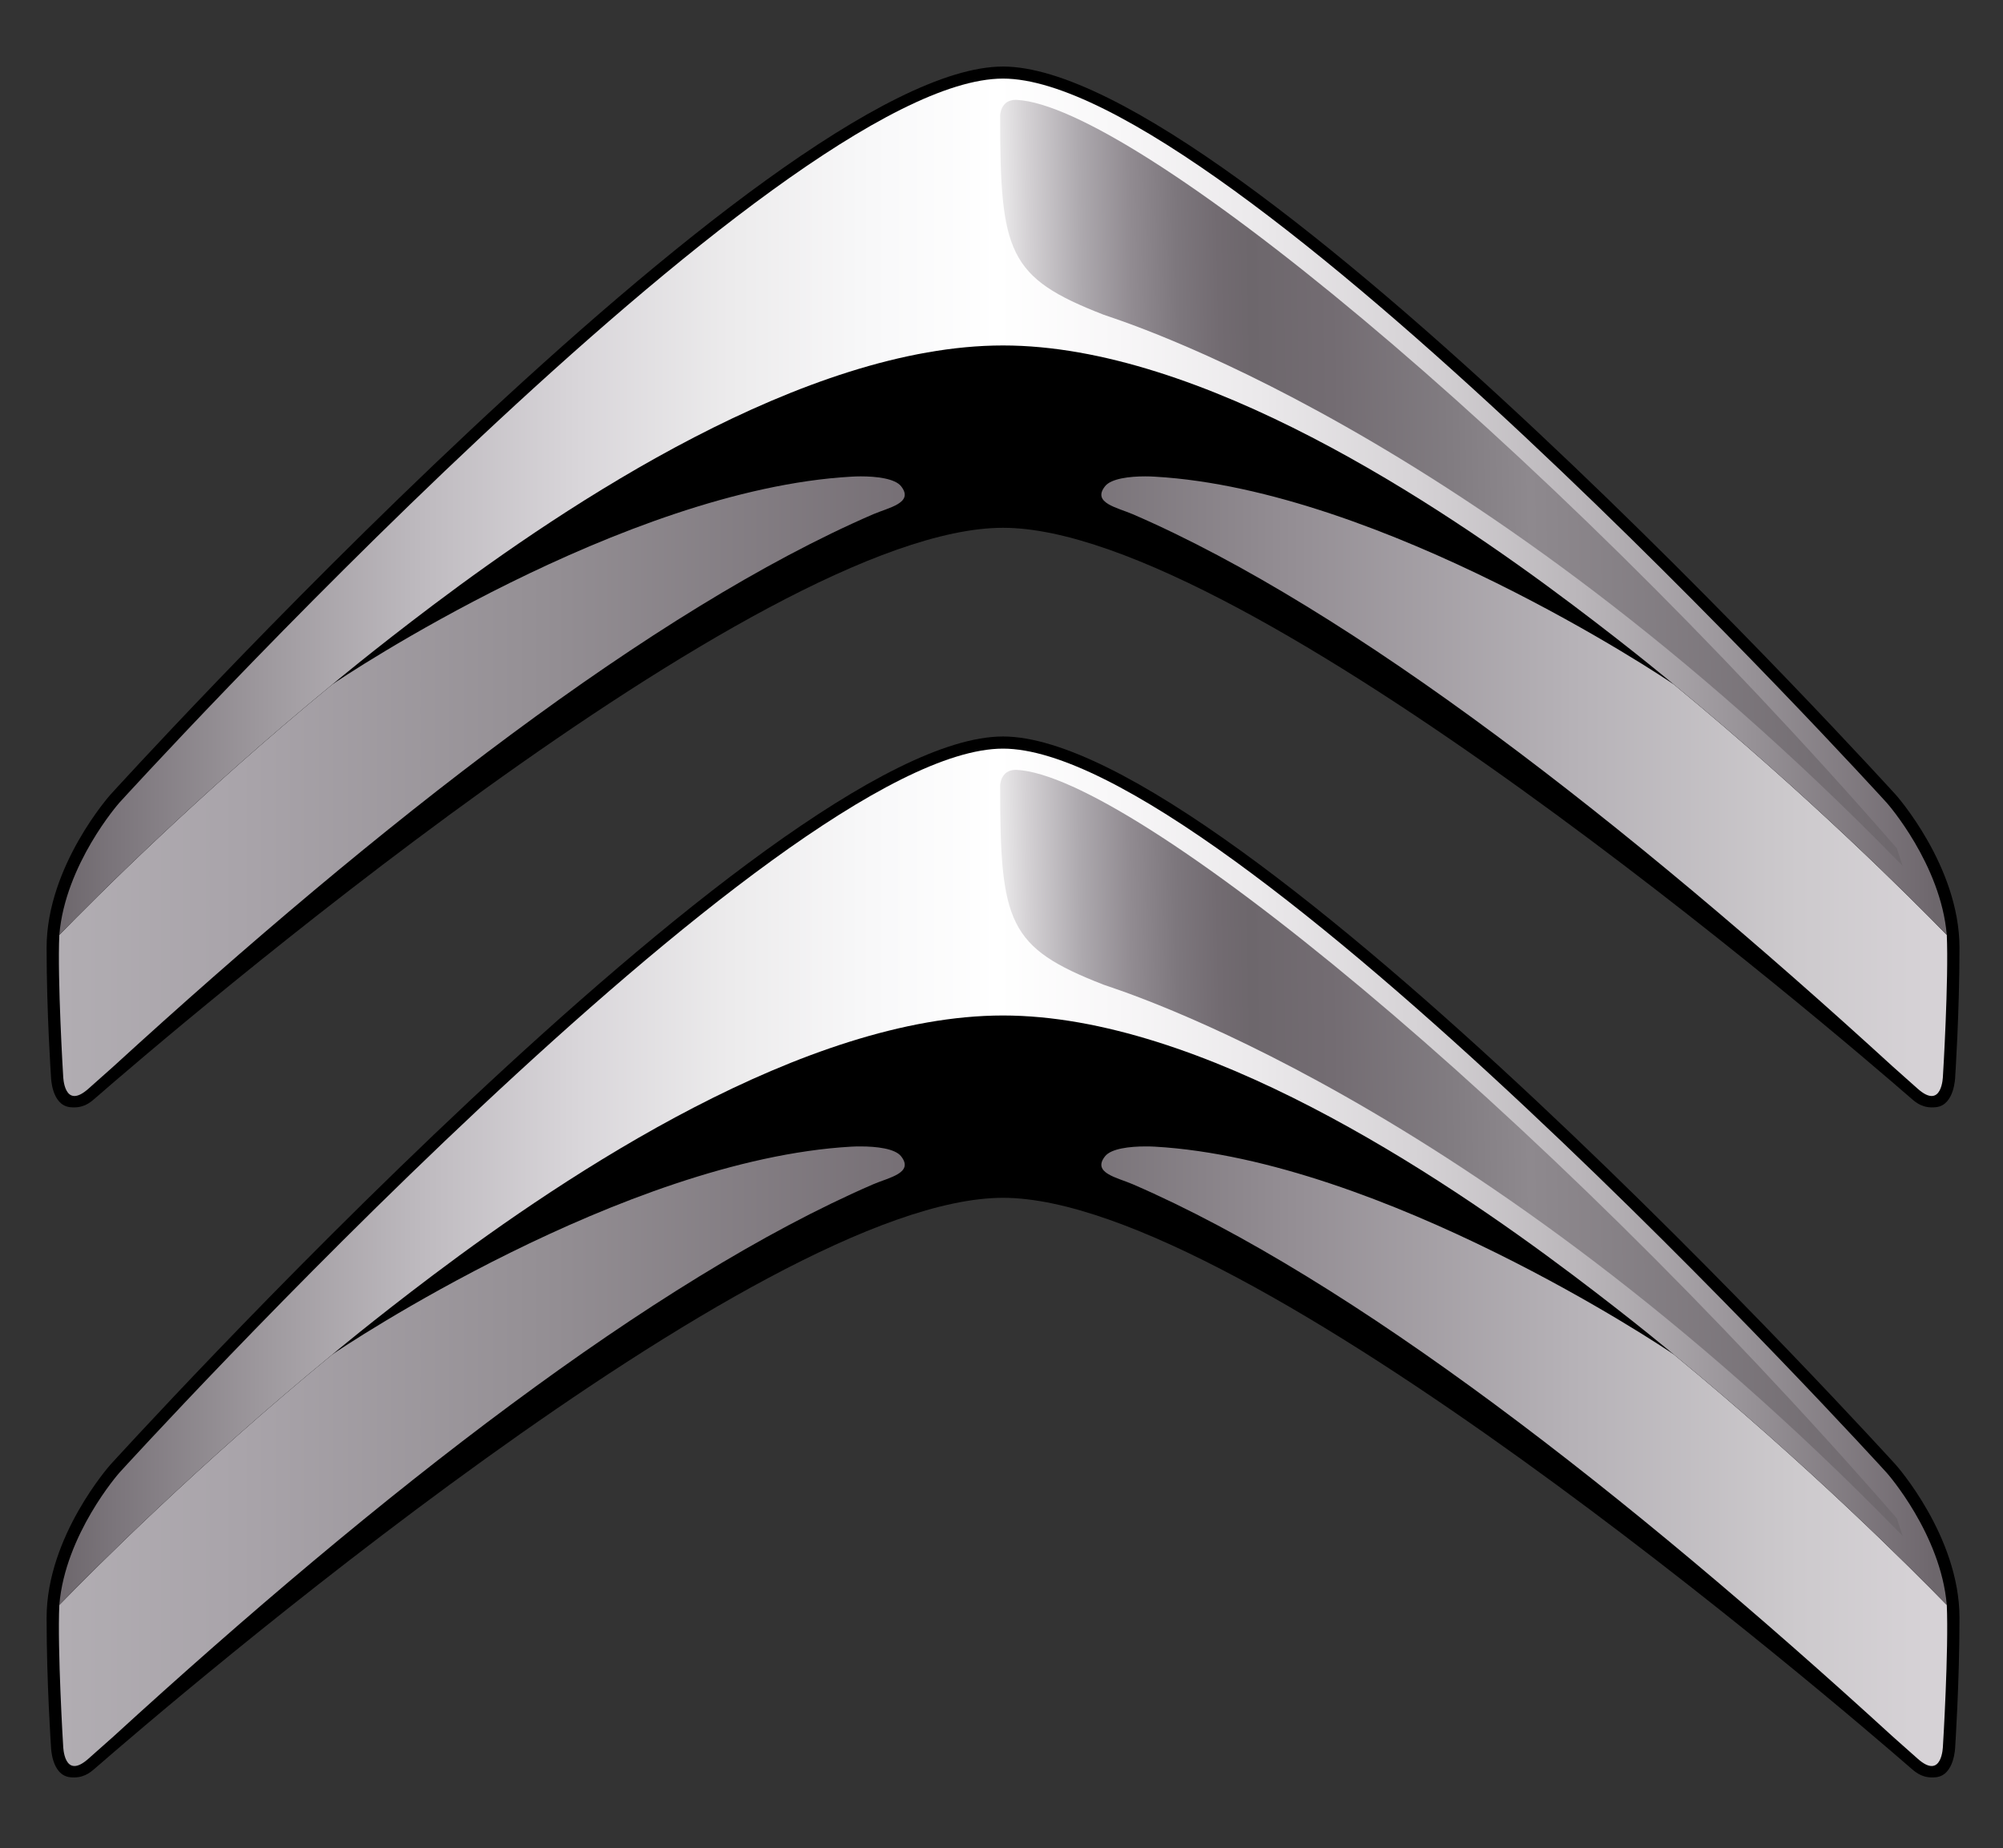
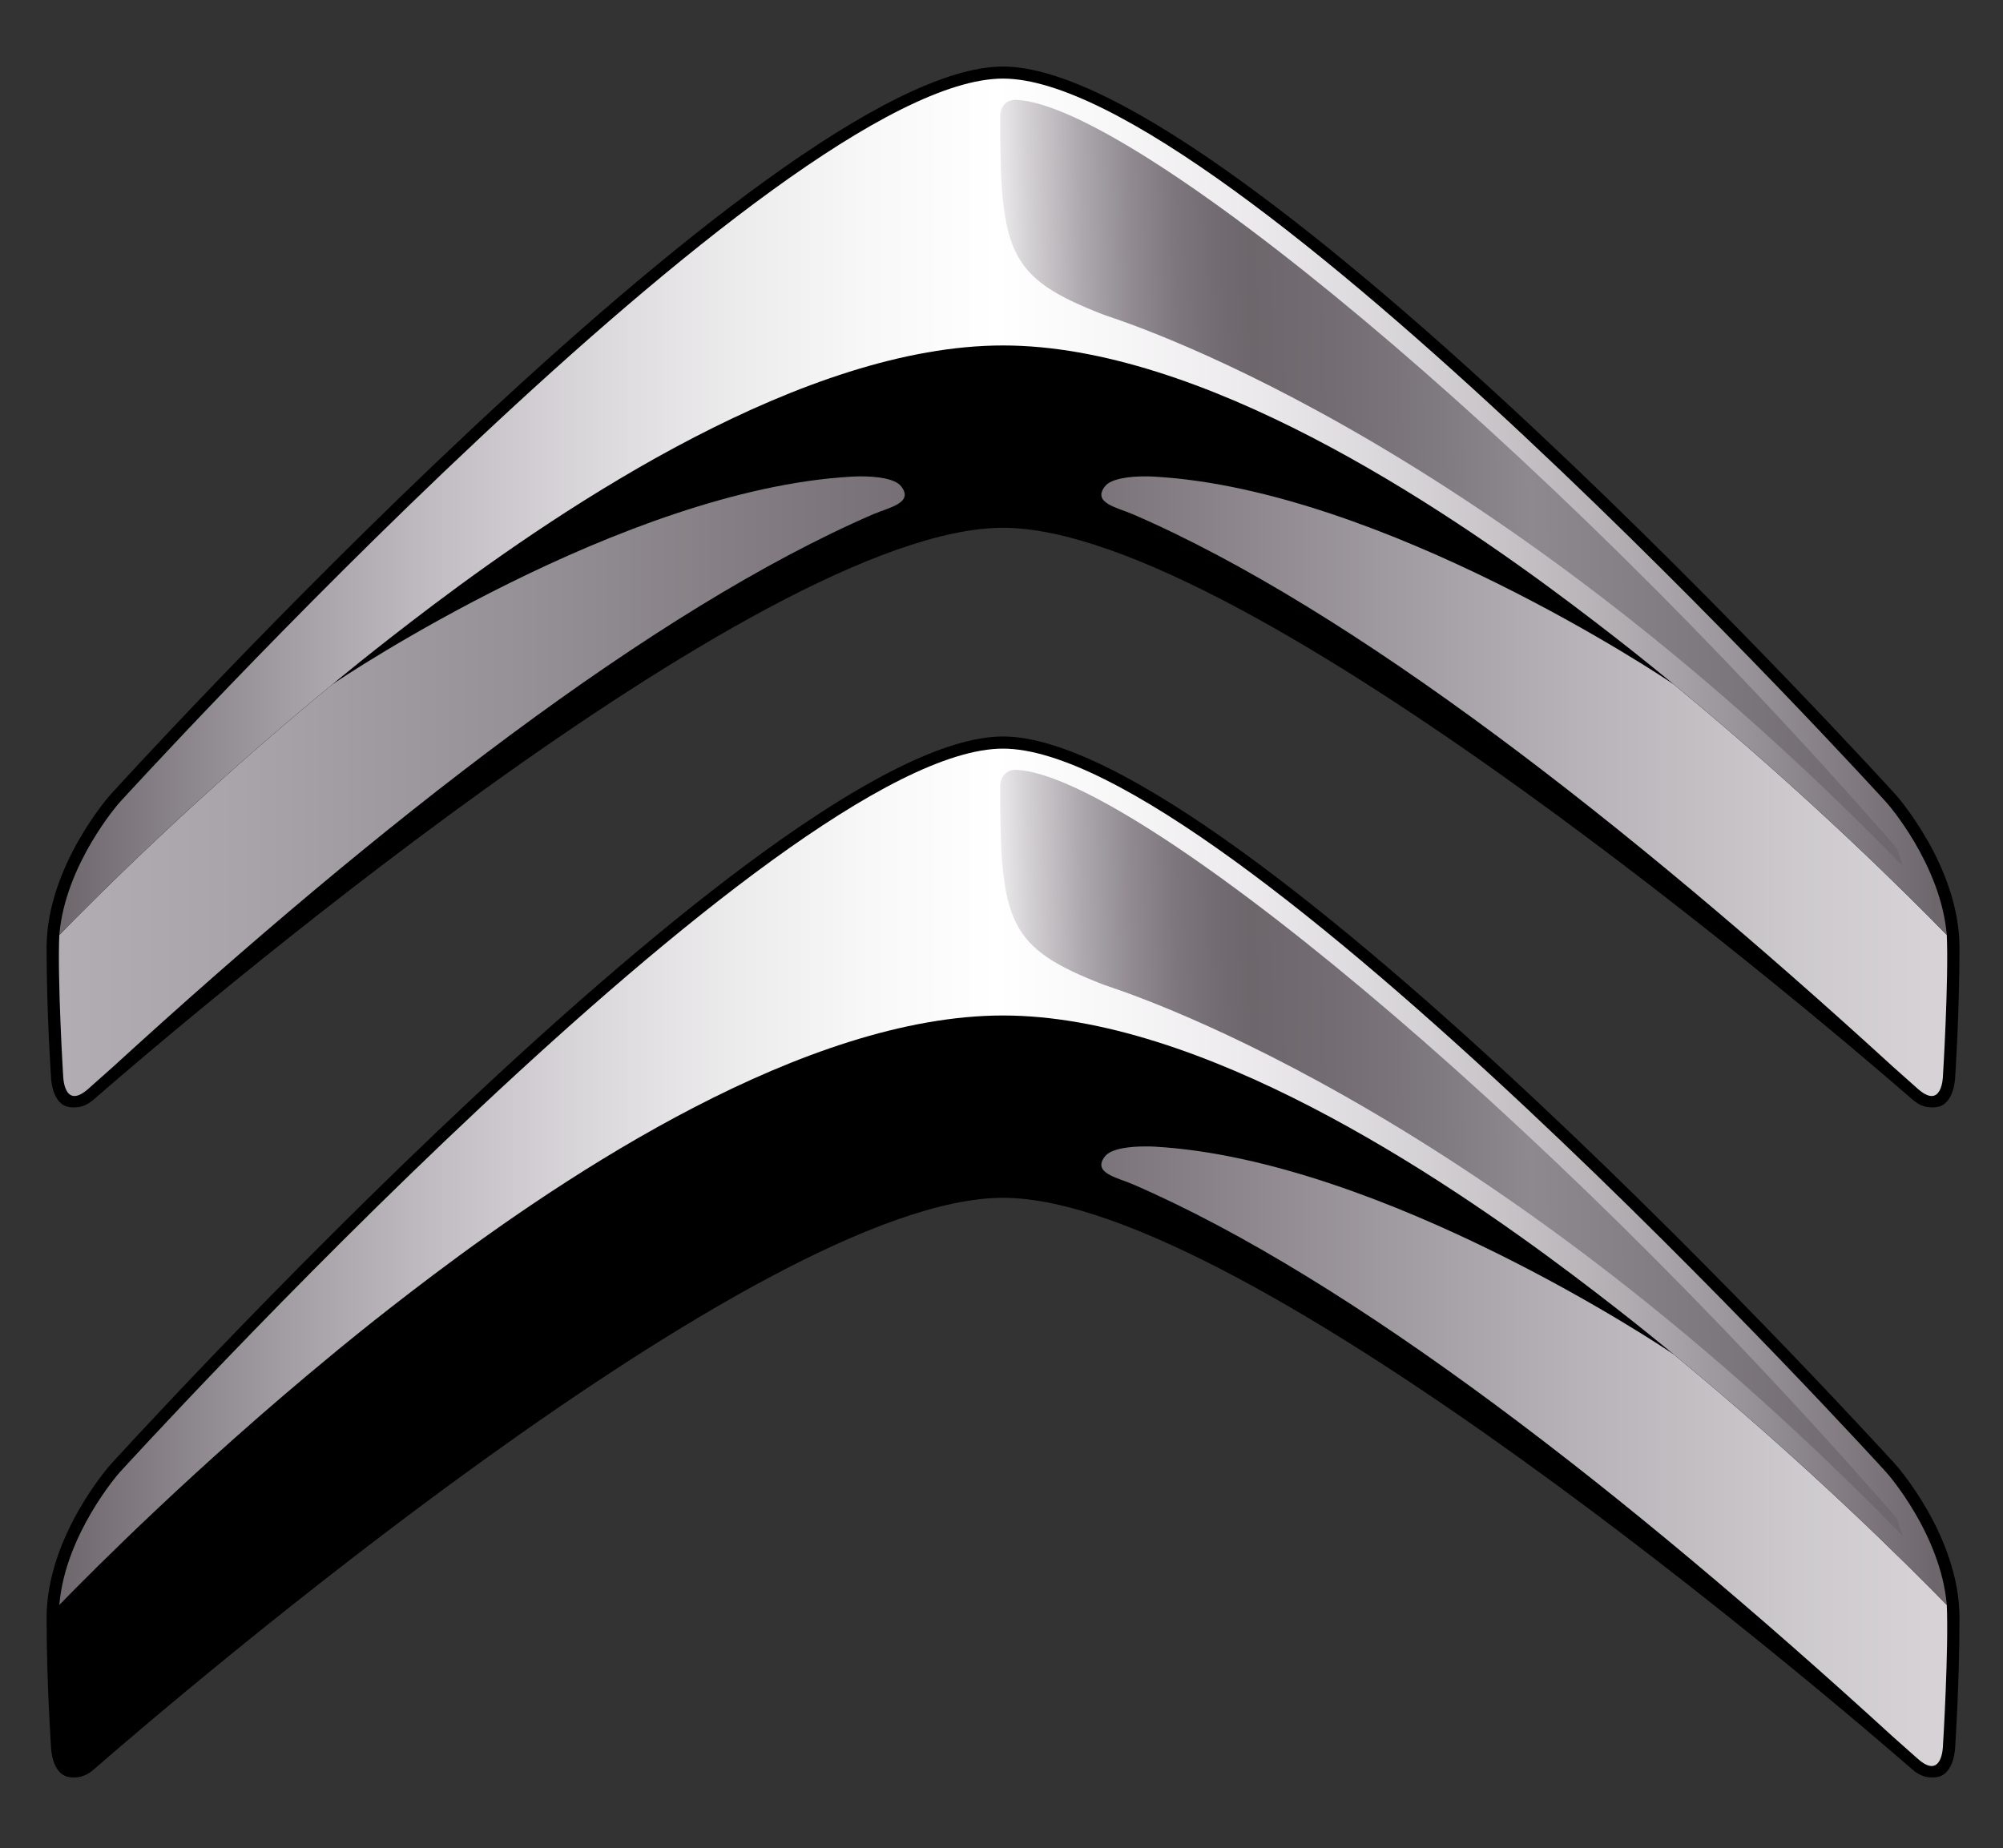
<svg xmlns="http://www.w3.org/2000/svg" xmlns:xlink="http://www.w3.org/1999/xlink" version="1.1" id="Layer_1" x="0px" y="0px" width="216.025px" height="199.359px" viewBox="0 0 216.025 199.359" enable-background="new 0 0 216.025 199.359" xml:space="preserve">
  <rect x="0" y="0" width="216.025" height="199.359" fill="#333333" stroke="none" />
  <path d="M108.176,56.934c26.365,0,89.994,54.643,97.976,61.581c0.539,0.473,1.287,1.076,2.664,0.917  c1.994-0.228,2.053-3.262,2.053-3.262s0.463-6.943,0.463-13.936c0-8.808-6.875-16.506-6.875-16.506s-71.311-78.55-96.281-78.55  c-24.973,0-96.273,78.55-96.273,78.55s-6.877,7.698-6.877,16.506c0,6.993,0.474,13.936,0.474,13.936s0.049,3.034,2.043,3.262  c1.378,0.159,2.125-0.444,2.666-0.917C18.181,111.577,81.818,56.934,108.176,56.934" />
  <path d="M108.176,129.211c26.365,0,89.994,54.639,97.976,61.582c0.539,0.464,1.287,1.076,2.664,0.918  c1.994-0.229,2.053-3.271,2.053-3.271s0.463-6.943,0.463-13.928c0-8.807-6.875-16.509-6.875-16.509s-71.311-78.557-96.281-78.557  c-24.973,0-96.273,78.557-96.273,78.557s-6.877,7.702-6.877,16.509c0,6.984,0.474,13.928,0.474,13.928s0.049,3.042,2.043,3.271  c1.378,0.158,2.125-0.454,2.666-0.918C18.181,183.85,81.818,129.211,108.176,129.211" />
  <g>
    <defs>
      <path id="SVGID_1_" d="M91.791,51.42C67.26,52.832,36.933,73.044,35.819,73.849c-14.45,11.898-25.602,23.075-29.421,27.003    c-0.216,4.792,0.406,15.159,0.415,15.225c0,0,0.066,3.747,2.74,1.35l2.666-2.372c28.759-26.304,58.29-49.337,81.948-59.58    c1.686-0.726,4.442-1.22,3.014-3.026c-0.656-0.832-2.666-1.063-4.343-1.063C92.472,51.387,92.115,51.399,91.791,51.42" />
    </defs>
    <clipPath id="SVGID_2_">
      <use xlink:href="#SVGID_1_" overflow="visible" />
    </clipPath>
    <linearGradient id="SVGID_3_" gradientUnits="userSpaceOnUse" x1="-195.35" y1="561.685" x2="-191.096" y2="561.685" gradientTransform="matrix(47.745 0 0 -47.745 9333.459 26903.461)">
      <stop offset="0" style="stop-color:#B1ADB2" />
      <stop offset="0.095" style="stop-color:#A9A4AA" />
      <stop offset="0.257" style="stop-color:#948F94" />
      <stop offset="0.465" style="stop-color:#746D73" />
      <stop offset="0.5" style="stop-color:#6D676C" />
      <stop offset="0.651" style="stop-color:#938D93" />
      <stop offset="0.805" style="stop-color:#B6B2B7" />
      <stop offset="0.925" style="stop-color:#CDCACD" />
      <stop offset="0.994" style="stop-color:#D6D2D6" />
      <stop offset="1" style="stop-color:#D6D2D6" />
    </linearGradient>
    <rect x="6.181" y="51.387" clip-path="url(#SVGID_2_)" fill="url(#SVGID_3_)" width="92.427" height="68.437" />
  </g>
  <g>
    <defs>
      <path id="SVGID_4_" d="M119.182,52.45c-1.438,1.806,1.328,2.3,3.004,3.026c23.666,10.243,53.197,33.276,81.957,59.58l2.664,2.372    c2.676,2.396,2.74-1.35,2.74-1.35c0.01-0.066,0.633-10.434,0.416-15.225c-3.826-3.928-14.982-15.105-29.42-27.003    c-1.125-0.805-31.441-21.018-55.98-22.429c-0.318-0.021-0.674-0.033-1.049-0.033C121.838,51.387,119.836,51.619,119.182,52.45" />
    </defs>
    <clipPath id="SVGID_5_">
      <use xlink:href="#SVGID_4_" overflow="visible" />
    </clipPath>
    <linearGradient id="SVGID_6_" gradientUnits="userSpaceOnUse" x1="-195.351" y1="561.689" x2="-191.097" y2="561.689" gradientTransform="matrix(47.745 0 0 -47.745 9333.252 26903.568)">
      <stop offset="0" style="stop-color:#B1ADB2" />
      <stop offset="0.095" style="stop-color:#A9A4AA" />
      <stop offset="0.257" style="stop-color:#948F94" />
      <stop offset="0.465" style="stop-color:#746D73" />
      <stop offset="0.5" style="stop-color:#6D676C" />
      <stop offset="0.651" style="stop-color:#938D93" />
      <stop offset="0.805" style="stop-color:#B6B2B7" />
      <stop offset="0.925" style="stop-color:#CDCACD" />
      <stop offset="0.994" style="stop-color:#D6D2D6" />
      <stop offset="1" style="stop-color:#D6D2D6" />
    </linearGradient>
    <rect x="117.744" y="51.387" clip-path="url(#SVGID_5_)" fill="url(#SVGID_6_)" width="92.436" height="68.437" />
  </g>
  <g>
    <defs>
-       <path id="SVGID_7_" d="M91.791,123.693c-24.531,1.412-54.858,21.629-55.972,22.436c-14.45,11.892-25.602,23.068-29.421,27    c-0.216,4.793,0.406,15.16,0.415,15.223c0,0,0.066,3.751,2.74,1.349l2.666-2.366c28.759-26.308,58.29-49.336,81.948-59.581    c1.686-0.73,4.442-1.216,3.014-3.026c-0.656-0.835-2.674-1.06-4.351-1.06C92.463,123.668,92.115,123.673,91.791,123.693" />
-     </defs>
+       </defs>
    <clipPath id="SVGID_8_">
      <use xlink:href="#SVGID_7_" overflow="visible" />
    </clipPath>
    <linearGradient id="SVGID_9_" gradientUnits="userSpaceOnUse" x1="-195.35" y1="560.527" x2="-191.096" y2="560.527" gradientTransform="matrix(47.745 0 0 -47.745 9333.459 26920.461)">
      <stop offset="0" style="stop-color:#B1ADB2" />
      <stop offset="0.095" style="stop-color:#A9A4AA" />
      <stop offset="0.257" style="stop-color:#948F94" />
      <stop offset="0.465" style="stop-color:#746D73" />
      <stop offset="0.5" style="stop-color:#6D676C" />
      <stop offset="0.651" style="stop-color:#938D93" />
      <stop offset="0.805" style="stop-color:#B6B2B7" />
      <stop offset="0.925" style="stop-color:#CDCACD" />
      <stop offset="0.994" style="stop-color:#D6D2D6" />
      <stop offset="1" style="stop-color:#D6D2D6" />
    </linearGradient>
    <rect x="6.181" y="123.668" clip-path="url(#SVGID_8_)" fill="url(#SVGID_9_)" width="92.427" height="68.435" />
  </g>
  <g>
    <defs>
      <path id="SVGID_10_" d="M119.182,124.728c-1.438,1.81,1.328,2.295,3.004,3.026c23.666,10.245,53.197,33.273,81.957,59.581    l2.664,2.366c2.676,2.402,2.74-1.349,2.74-1.349c0.01-0.062,0.633-10.43,0.416-15.223c-3.826-3.932-14.982-15.108-29.42-27    c-1.125-0.807-31.441-21.024-55.98-22.436c-0.318-0.02-0.666-0.025-1.033-0.025C121.855,123.668,119.846,123.893,119.182,124.728" />
    </defs>
    <clipPath id="SVGID_11_">
      <use xlink:href="#SVGID_10_" overflow="visible" />
    </clipPath>
    <linearGradient id="SVGID_12_" gradientUnits="userSpaceOnUse" x1="-195.351" y1="560.532" x2="-191.097" y2="560.532" gradientTransform="matrix(47.745 0 0 -47.745 9333.252 26920.568)">
      <stop offset="0" style="stop-color:#B1ADB2" />
      <stop offset="0.095" style="stop-color:#A9A4AA" />
      <stop offset="0.257" style="stop-color:#948F94" />
      <stop offset="0.465" style="stop-color:#746D73" />
      <stop offset="0.5" style="stop-color:#6D676C" />
      <stop offset="0.651" style="stop-color:#938D93" />
      <stop offset="0.805" style="stop-color:#B6B2B7" />
      <stop offset="0.925" style="stop-color:#CDCACD" />
      <stop offset="0.994" style="stop-color:#D6D2D6" />
      <stop offset="1" style="stop-color:#D6D2D6" />
    </linearGradient>
    <rect x="117.744" y="123.668" clip-path="url(#SVGID_11_)" fill="url(#SVGID_12_)" width="92.436" height="68.435" />
  </g>
  <g>
    <defs>
      <path id="SVGID_13_" d="M12.866,86.598c-0.074,0.083-5.831,6.639-6.469,14.254c3.819-3.928,14.972-15.105,29.421-27.003    c-0.008,0.005,4.352-3.652,10.896-8.583c14.508-10.922,40.109-28.001,61.461-28.001c21.361,0,46.96,17.079,61.46,28.001    c6.553,4.93,10.912,8.587,10.906,8.583c14.438,11.898,25.594,23.075,29.42,27.003c-0.646-7.615-6.395-14.172-6.477-14.254    c-0.863-0.96-71.227-78.12-95.31-78.12C84.092,8.478,13.739,85.638,12.866,86.598" />
    </defs>
    <clipPath id="SVGID_14_">
      <use xlink:href="#SVGID_13_" overflow="visible" />
    </clipPath>
    <linearGradient id="SVGID_15_" gradientUnits="userSpaceOnUse" x1="-195.364" y1="562.215" x2="-191.113" y2="562.215" gradientTransform="matrix(47.602 0 0 -47.602 9306.099 26816.99)">
      <stop offset="0" style="stop-color:#6D676C" />
      <stop offset="0.027" style="stop-color:#7A747A" />
      <stop offset="0.112" style="stop-color:#9F9A9F" />
      <stop offset="0.196" style="stop-color:#BFBBC0" />
      <stop offset="0.278" style="stop-color:#D9D6DA" />
      <stop offset="0.357" style="stop-color:#ECEBEC" />
      <stop offset="0.433" style="stop-color:#F8F8F9" />
      <stop offset="0.5" style="stop-color:#FFFFFF" />
      <stop offset="0.563" style="stop-color:#F8F7F8" />
      <stop offset="0.639" style="stop-color:#EBE9EB" />
      <stop offset="0.722" style="stop-color:#D6D3D6" />
      <stop offset="0.81" style="stop-color:#BAB6BA" />
      <stop offset="0.901" style="stop-color:#979297" />
      <stop offset="0.995" style="stop-color:#70696F" />
      <stop offset="1" style="stop-color:#6D676C" />
    </linearGradient>
    <rect x="6.397" y="8.478" clip-path="url(#SVGID_14_)" fill="url(#SVGID_15_)" width="203.565" height="92.375" />
  </g>
  <g>
    <defs>
      <path id="SVGID_16_" d="M12.866,158.875c-0.074,0.085-5.831,6.636-6.469,14.255c3.819-3.932,14.972-15.108,29.421-27    c-0.008,0.003,4.352-3.656,10.896-8.588c14.508-10.921,40.109-27.999,61.461-27.999c21.361,0,46.96,17.078,61.46,27.999    c6.553,4.932,10.912,8.591,10.906,8.588c14.438,11.892,25.594,23.068,29.42,27c-0.646-7.619-6.395-14.17-6.477-14.255    c-0.863-0.958-71.227-78.119-95.31-78.119C84.092,80.756,13.739,157.917,12.866,158.875" />
    </defs>
    <clipPath id="SVGID_17_">
      <use xlink:href="#SVGID_16_" overflow="visible" />
    </clipPath>
    <linearGradient id="SVGID_18_" gradientUnits="userSpaceOnUse" x1="-195.364" y1="561.054" x2="-191.113" y2="561.054" gradientTransform="matrix(47.602 0 0 -47.602 9306.099 26833.99)">
      <stop offset="0" style="stop-color:#6D676C" />
      <stop offset="0.027" style="stop-color:#7A747A" />
      <stop offset="0.112" style="stop-color:#9F9A9F" />
      <stop offset="0.196" style="stop-color:#BFBBC0" />
      <stop offset="0.278" style="stop-color:#D9D6DA" />
      <stop offset="0.357" style="stop-color:#ECEBEC" />
      <stop offset="0.433" style="stop-color:#F8F8F9" />
      <stop offset="0.5" style="stop-color:#FFFFFF" />
      <stop offset="0.563" style="stop-color:#F8F7F8" />
      <stop offset="0.639" style="stop-color:#EBE9EB" />
      <stop offset="0.722" style="stop-color:#D6D3D6" />
      <stop offset="0.81" style="stop-color:#BAB6BA" />
      <stop offset="0.901" style="stop-color:#979297" />
      <stop offset="0.995" style="stop-color:#70696F" />
      <stop offset="1" style="stop-color:#6D676C" />
    </linearGradient>
    <rect x="6.397" y="80.756" clip-path="url(#SVGID_17_)" fill="url(#SVGID_18_)" width="203.565" height="92.374" />
  </g>
  <g>
    <defs>
      <path id="SVGID_19_" d="M107.869,12.435c-0.024,14.881,0.881,17.511,11.12,21.5c1.412,0.543,39.805,12.066,85.551,58.8    l0.666,0.667l-0.639-1.909c-39.471-45.289-82.574-80.091-94.895-80.714c-0.043-0.005-0.086-0.005-0.127-0.005    C107.902,10.773,107.869,12.435,107.869,12.435" />
    </defs>
    <clipPath id="SVGID_20_">
      <use xlink:href="#SVGID_19_" overflow="visible" />
    </clipPath>
    <linearGradient id="SVGID_21_" gradientUnits="userSpaceOnUse" x1="-198.645" y1="572.247" x2="-194.393" y2="572.247" gradientTransform="matrix(22.51 -0.456 -0.456 -22.51 4840.942 12843.736)">
      <stop offset="0" style="stop-color:#ECEBEC" />
      <stop offset="0.032" style="stop-color:#D4D1D4" />
      <stop offset="0.091" style="stop-color:#ADA9AE" />
      <stop offset="0.147" style="stop-color:#918B91" />
      <stop offset="0.198" style="stop-color:#7D777D" />
      <stop offset="0.245" style="stop-color:#726B71" />
      <stop offset="0.281" style="stop-color:#6D676C" />
      <stop offset="0.37" style="stop-color:#736C72" />
      <stop offset="0.502" style="stop-color:#817C81" />
      <stop offset="0.59" style="stop-color:#8E898E" />
      <stop offset="1" style="stop-color:#6D676C" />
    </linearGradient>
    <polygon clip-path="url(#SVGID_20_)" fill="url(#SVGID_21_)" points="106.174,10.806 205.164,8.802 206.873,93.369 107.885,95.376     " />
  </g>
  <g>
    <defs>
      <path id="SVGID_22_" d="M107.869,84.712c-0.024,14.881,0.881,17.505,11.12,21.497c1.412,0.547,39.805,12.07,85.551,58.799    l0.666,0.669l-0.639-1.907c-39.471-45.288-82.574-80.087-94.895-80.718c-0.043-0.004-0.086-0.004-0.127-0.004    C107.902,83.048,107.869,84.712,107.869,84.712" />
    </defs>
    <clipPath id="SVGID_23_">
      <use xlink:href="#SVGID_22_" overflow="visible" />
    </clipPath>
    <linearGradient id="SVGID_24_" gradientUnits="userSpaceOnUse" x1="-198.695" y1="569.792" x2="-194.443" y2="569.792" gradientTransform="matrix(22.51 -0.456 -0.456 -22.51 4840.942 12860.721)">
      <stop offset="0" style="stop-color:#ECEBEC" />
      <stop offset="0.032" style="stop-color:#D4D1D4" />
      <stop offset="0.091" style="stop-color:#ADA9AE" />
      <stop offset="0.147" style="stop-color:#918B91" />
      <stop offset="0.198" style="stop-color:#7D777D" />
      <stop offset="0.245" style="stop-color:#726B71" />
      <stop offset="0.281" style="stop-color:#6D676C" />
      <stop offset="0.37" style="stop-color:#736C72" />
      <stop offset="0.502" style="stop-color:#817C81" />
      <stop offset="0.59" style="stop-color:#8E898E" />
      <stop offset="1" style="stop-color:#6D676C" />
    </linearGradient>
    <polygon clip-path="url(#SVGID_23_)" fill="url(#SVGID_24_)" points="106.174,83.082 205.164,81.075 206.873,165.644    107.885,167.649  " />
  </g>
</svg>